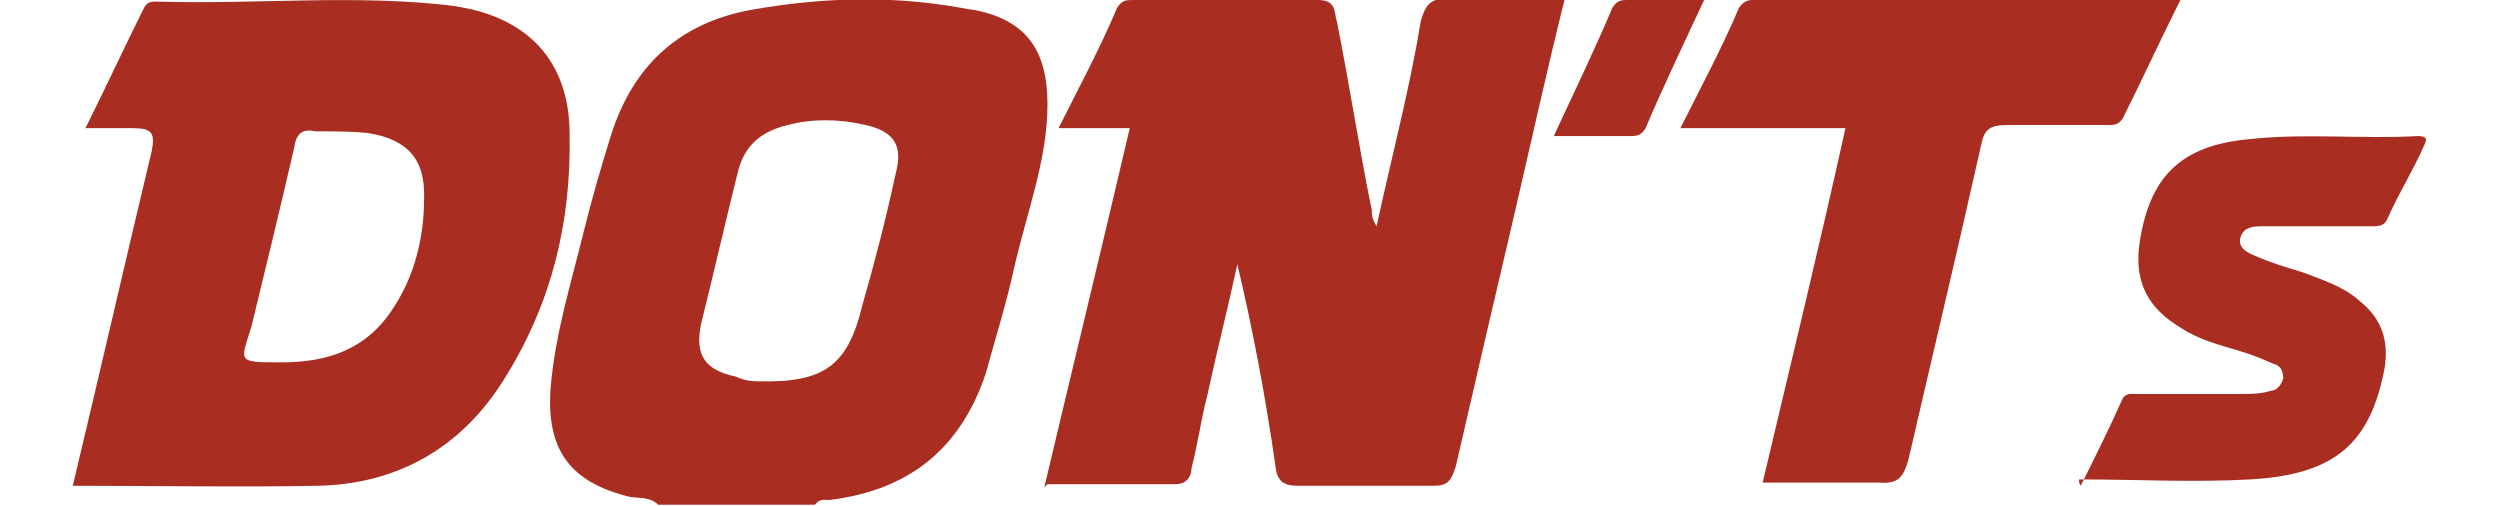
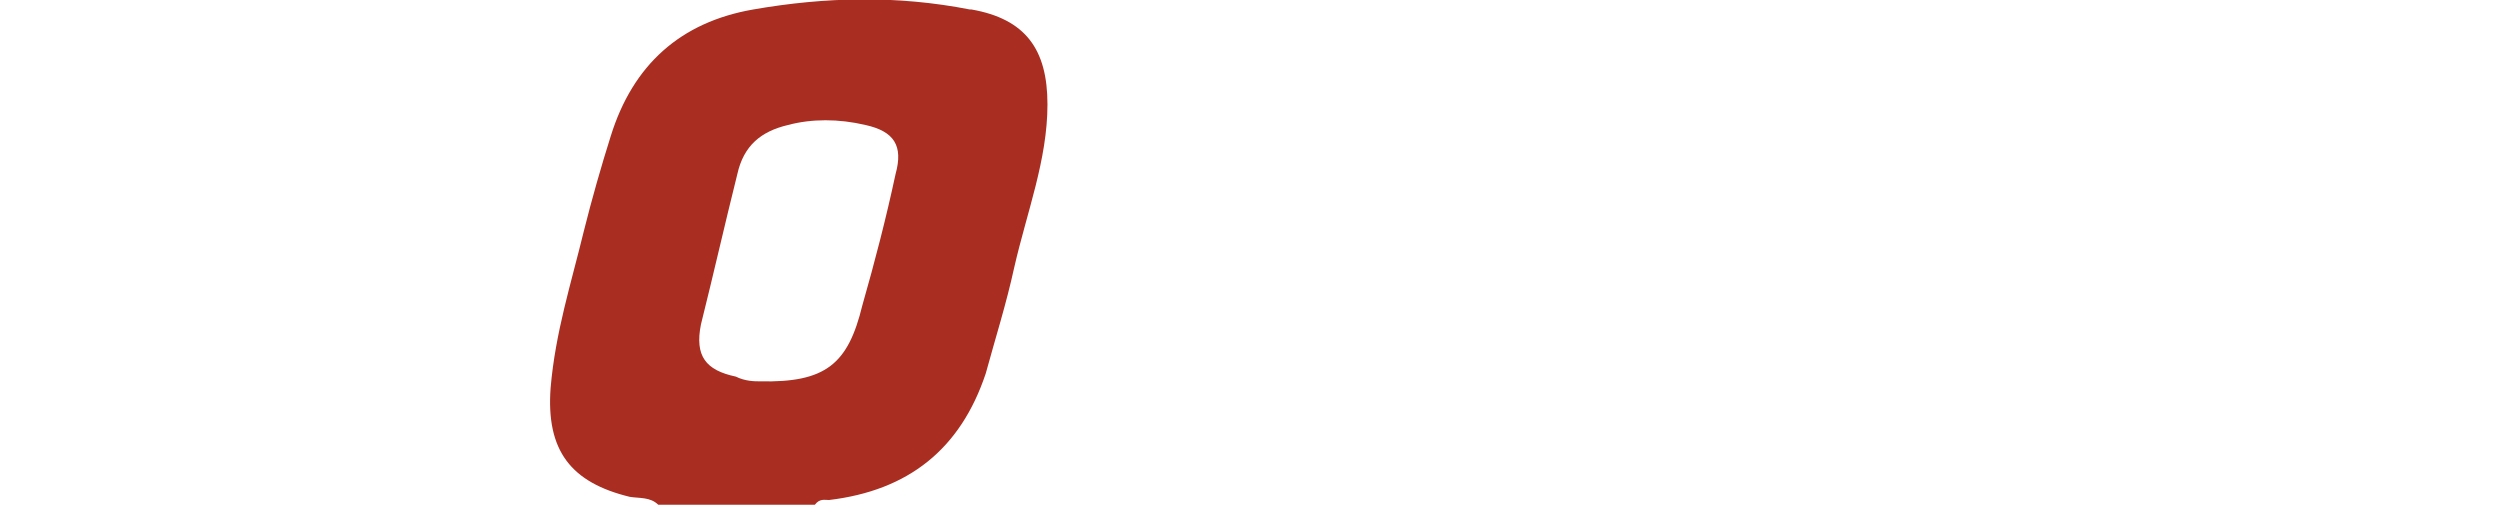
<svg xmlns="http://www.w3.org/2000/svg" id="Layer_1" version="1.1" viewBox="0 0 158 32">
  <defs>
    <style>
      .st0 {
        fill: #a92d20;
      }
    </style>
  </defs>
-   <path class="st0" d="M66,30.8c1.8-7.6,3.6-15,5.4-22.7h-4.5c1.3-2.6,2.6-5,3.7-7.6.3-.5.6-.5,1-.5h11.7c1.2,0,1,.8,1.2,1.4.8,4,1.4,8,2.2,11.9,0,.3,0,.5.3,1,1-4.6,2.1-8.7,2.8-13,.3-1,.6-1.4,1.7-1.4h7.4c-1.2,4.8-2.2,9.4-3.3,14.1-1.2,5.1-2.4,10.3-3.6,15.5-.3.9-.5,1.2-1.4,1.2h-8.6c-1,0-1.3-.4-1.4-1.3-.6-4.2-1.4-8.5-2.4-12.7-.6,2.8-1.3,5.5-1.9,8.3-.4,1.5-.6,3.1-1,4.6,0,.5-.3,1-1,1h-8.1Z" />
-   <path class="st0" d="M131.5,30.7c.9-1.8,1.8-3.6,2.6-5.4.2-.5.6-.4.9-.4h6.6c.6,0,1.3,0,1.9-.2.4,0,.7-.4.8-.8,0-.5-.2-.8-.6-.9-.7-.3-1.4-.6-2.1-.8-1.3-.4-2.6-.7-3.8-1.5-2-1.2-2.9-2.8-2.6-5.2.6-4.3,2.6-6.3,6.9-6.7,3.6-.4,7.1,0,10.7-.2.6,0,.6.2.4.6-.7,1.6-1.6,3-2.3,4.6-.2.5-.6.5-1,.5h-6.8c-.6,0-1.3,0-1.5.7-.2.7.5,1,1,1.2.9.4,1.9.7,2.9,1,1.3.5,2.6.9,3.6,1.8,1.4,1.1,1.9,2.5,1.6,4.3-.9,4.7-3.1,6.7-8.5,7-3.6.2-7.1,0-10.8,0v.2Z" />
-   <path class="st0" d="M116.5,8.1h-10.3c1.3-2.6,2.6-5,3.7-7.6.3-.4.5-.5.9-.5h27c-1.3,2.6-2.4,5-3.6,7.4-.3.6-.8.5-1.3.5h-6c-1.2,0-1.5.3-1.7,1.3-1.5,6.7-3.1,13.4-4.6,19.9-.3,1-.6,1.5-1.8,1.4h-7.4c1.8-7.6,3.6-15,5.3-22.7v.3Z" />
-   <path class="st0" d="M98.2,8.6c1.3-2.8,2.6-5.5,3.7-8.1.3-.5.6-.5,1-.5h4.8c-1.3,2.8-2.6,5.5-3.7,8.1-.3.5-.6.5-1,.5h-4.8Z" />
  <path class="st0" d="M61.3.6c-4.6-.9-9.1-.8-13.7,0-4.6.8-7.6,3.5-9,8-.6,1.9-1.2,4-1.7,6-.8,3.3-1.8,6.4-2.1,9.9-.3,4,1.3,6,5,6.9.6.1,1.3,0,1.8.5h9.9c.3-.4.6-.3.9-.3,5-.6,8.3-3.2,9.9-8,.6-2.2,1.3-4.4,1.8-6.7.8-3.5,2.1-6.8,2.1-10.3s-1.4-5.4-4.8-6h-.1ZM56.6,11c-.6,2.8-1.3,5.5-2.1,8.3-.9,3.7-2.3,4.9-6.5,4.8-.3,0-.9,0-1.5-.3-1.9-.4-2.6-1.3-2.2-3.3.8-3.2,1.5-6.3,2.3-9.5.4-1.8,1.5-2.7,3.2-3.1,1.5-.4,3.2-.4,4.9,0,1.8.4,2.4,1.3,1.9,3.1Z" />
-   <path class="st0" d="M28.9.4c-6.3-.8-12.7-.1-19-.3-.3,0-.6,0-.8.4-1.2,2.4-2.4,5-3.7,7.6h3c1.2,0,1.4.3,1.2,1.4-1.7,7.1-3.3,14.1-5,21.2,5.3,0,10.4.1,15.5,0,5-.1,9.1-2.4,11.8-6.8,3-4.8,4.2-9.9,4.1-15.4,0-4.6-2.6-7.4-7.2-8.1h.1ZM24.9,19.4c-1.7,2.7-4.2,3.5-7.1,3.5s-2.6,0-1.9-2.3c.9-3.7,1.8-7.4,2.7-11.3.1-.8.5-1.2,1.3-1,1.2,0,2.3,0,3.3.1,2.6.4,3.7,1.7,3.6,4.2,0,2.4-.6,4.8-1.9,6.8Z" />
</svg>